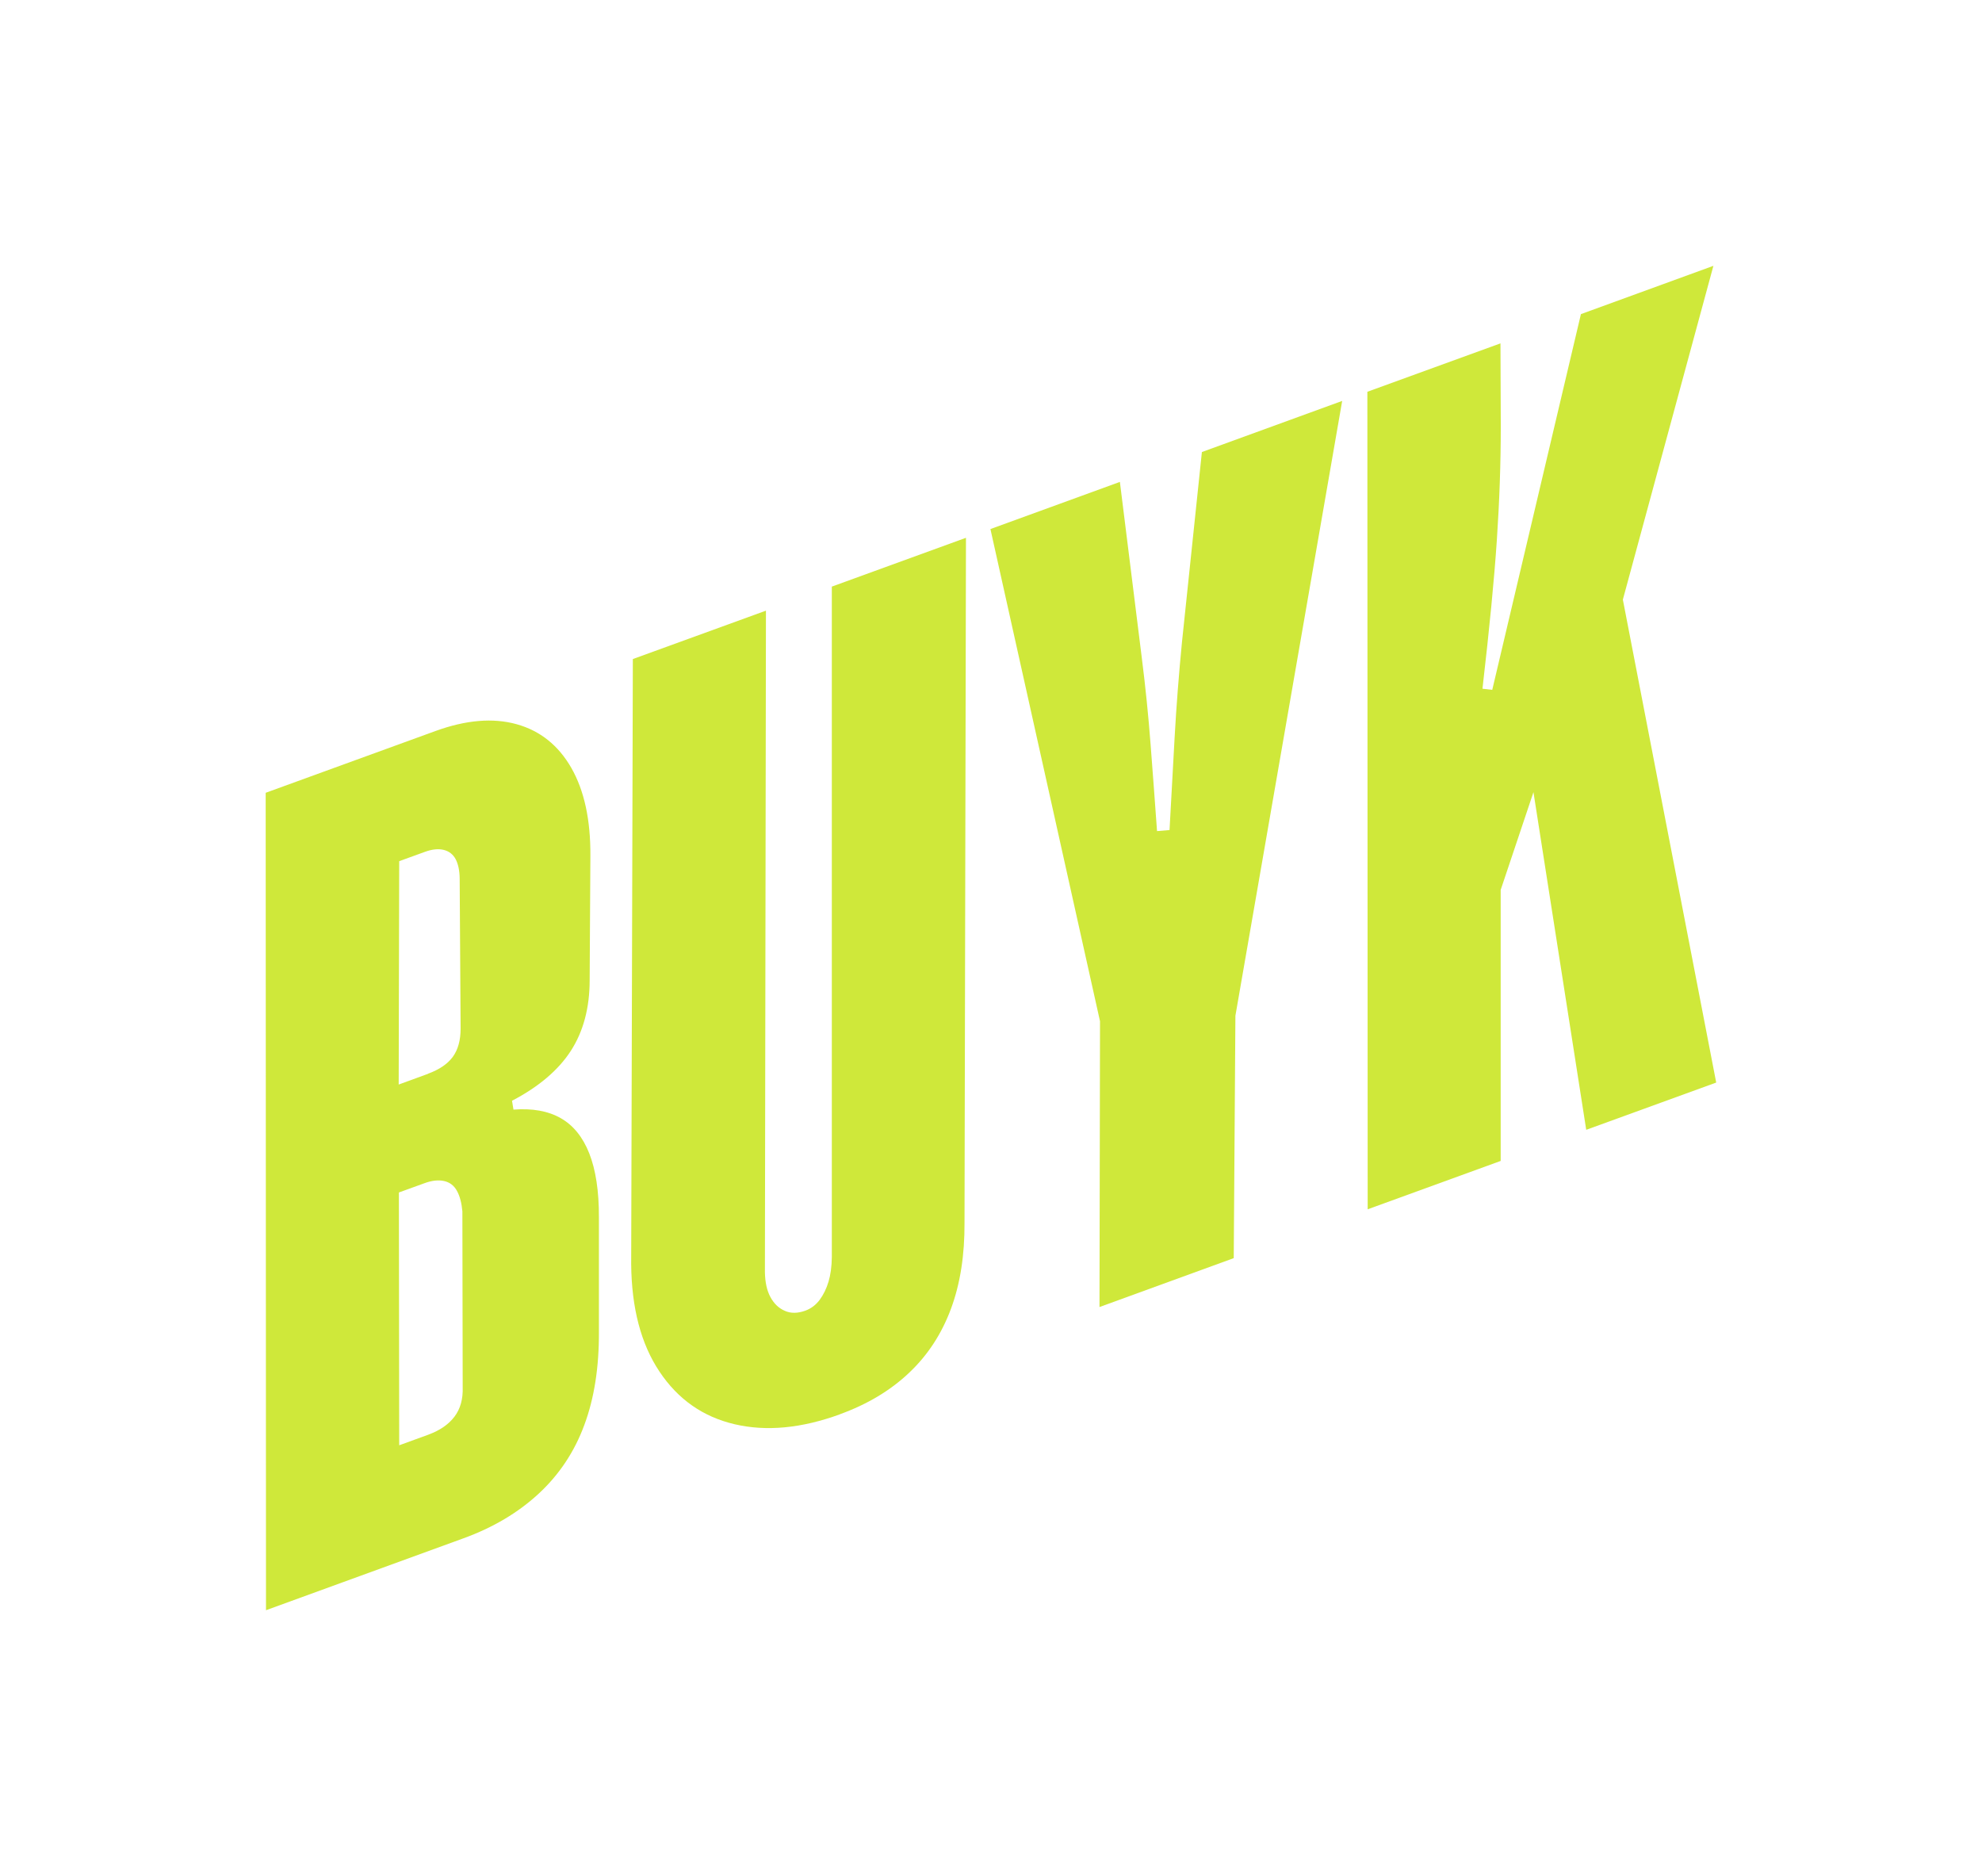
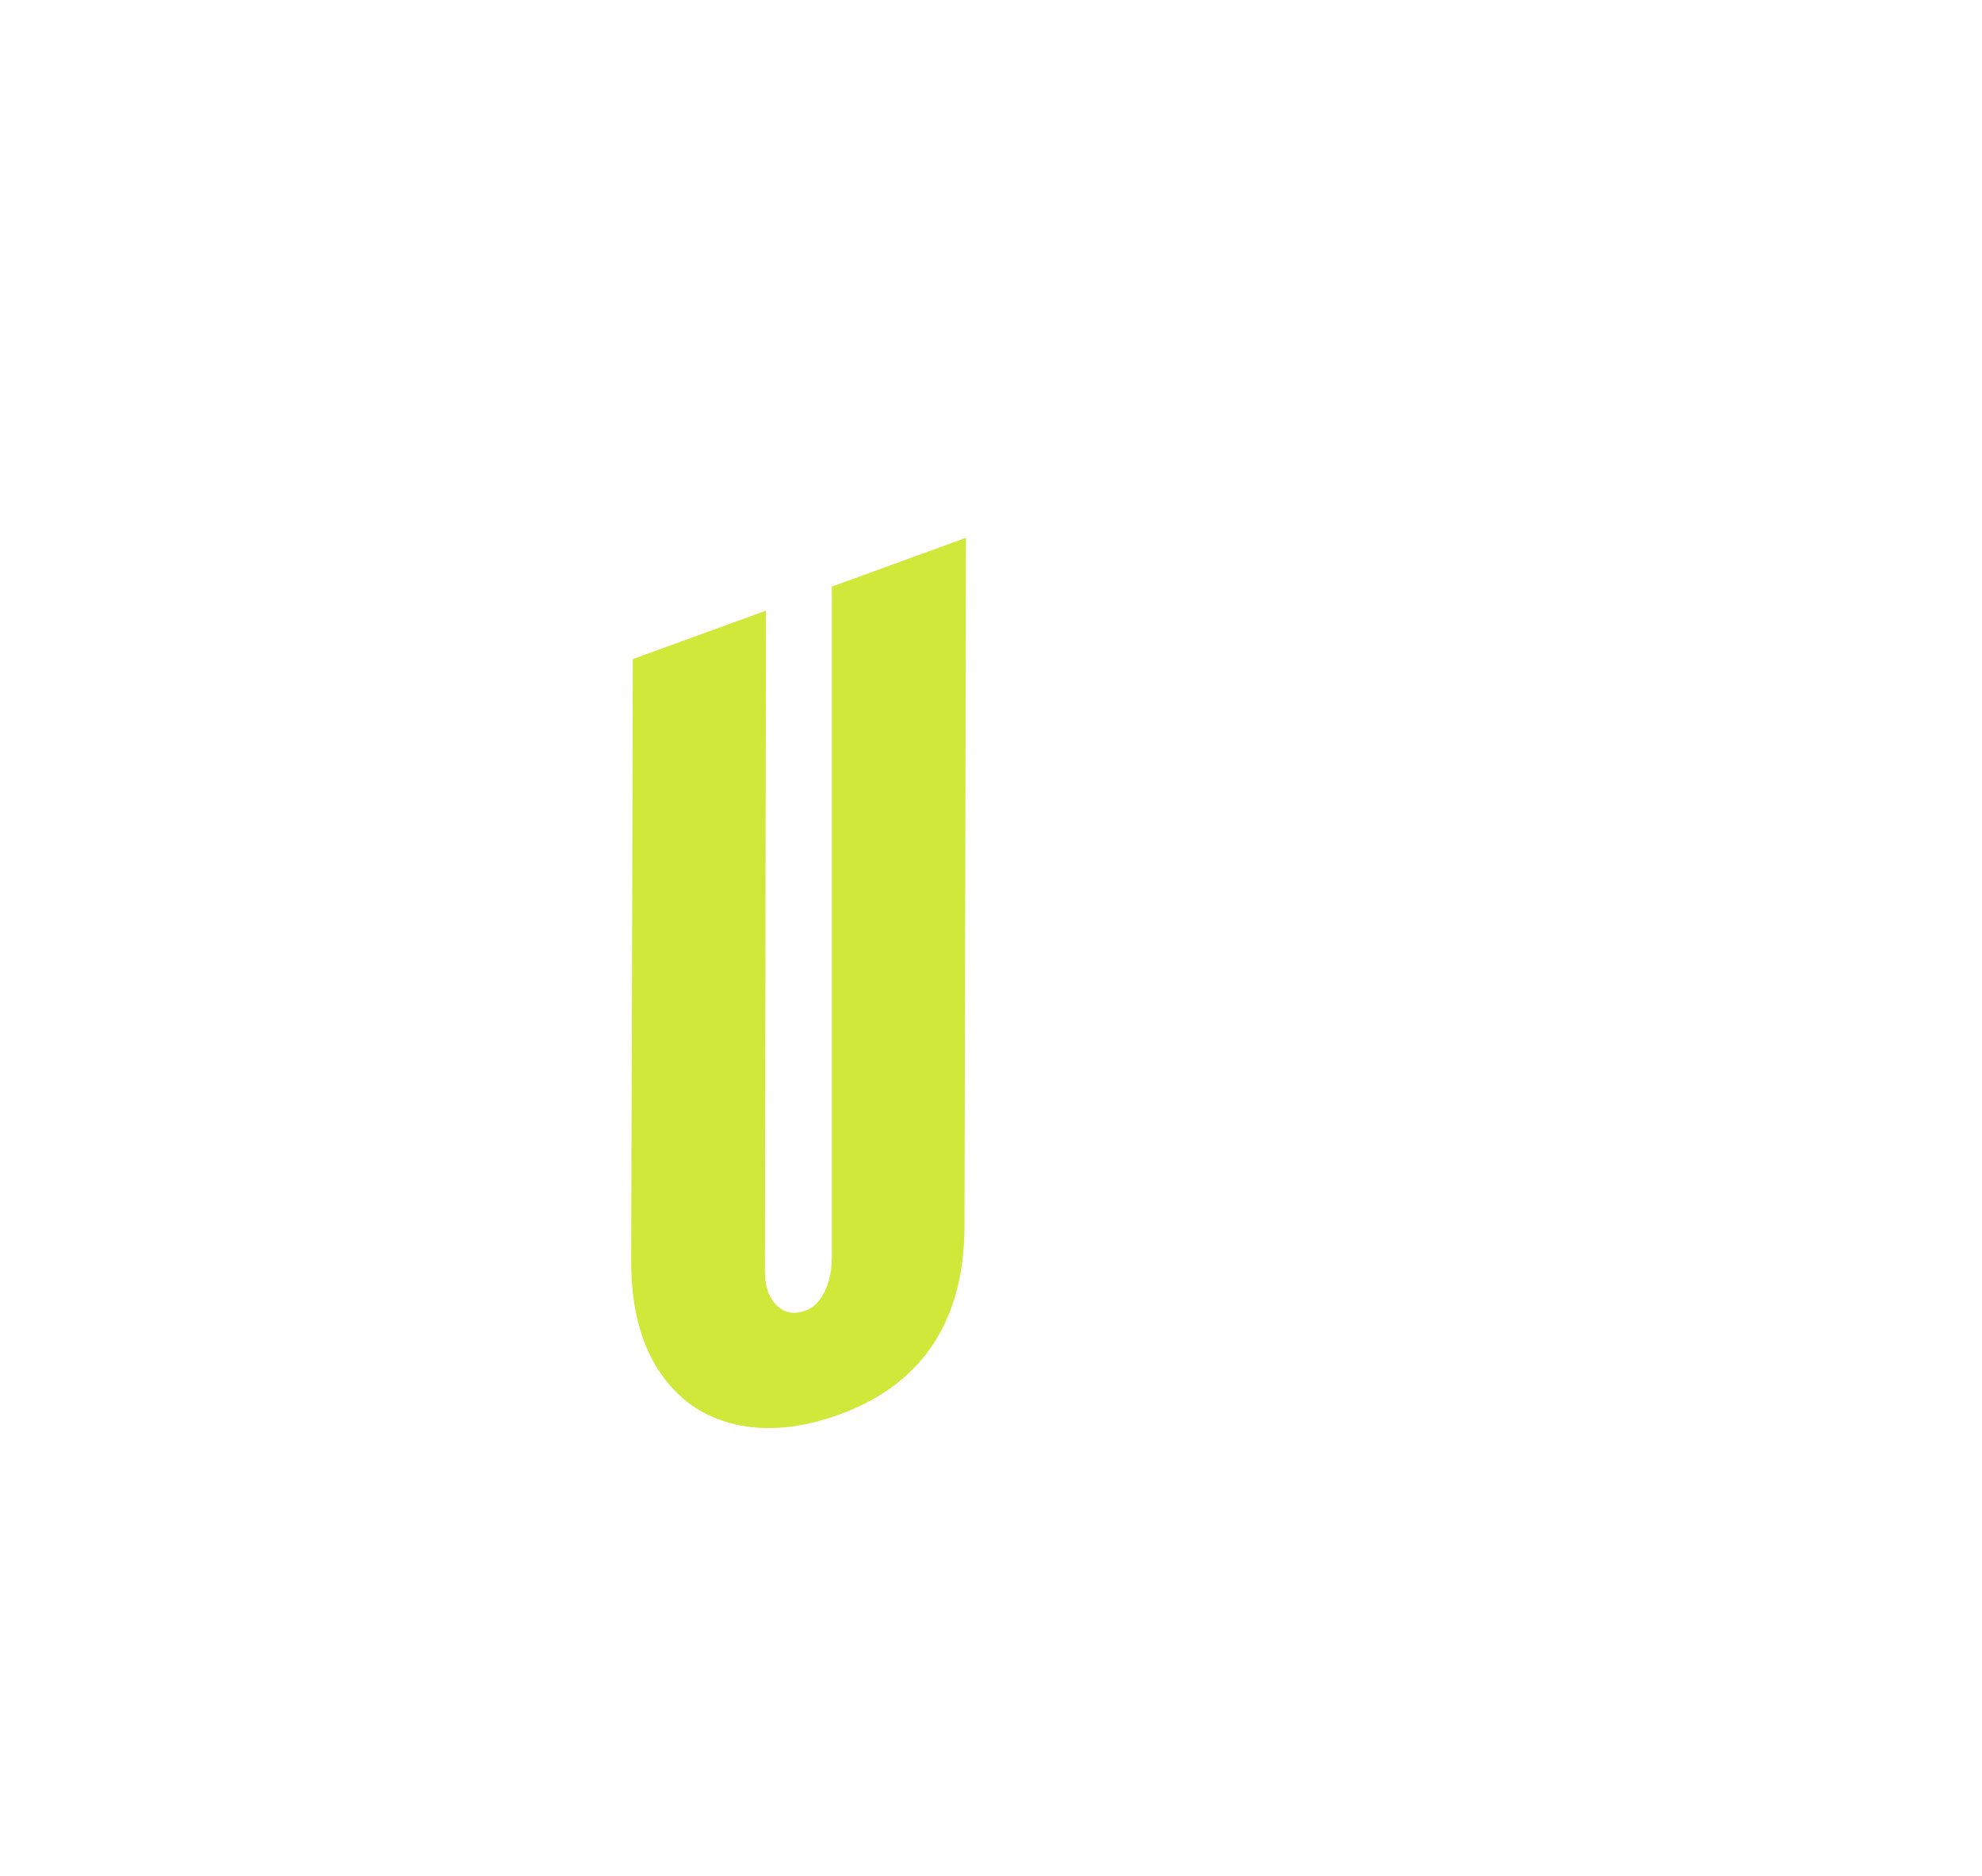
<svg xmlns="http://www.w3.org/2000/svg" id="Layer_1" data-name="Layer 1" viewBox="0 0 190.45 180.27">
-   <path d="M25.56,154.73l-.03-78.56,16.3-5.93c2.94-1.07,5.54-1.29,7.81-.66,2.27,.63,4.02,2.04,5.26,4.2,1.24,2.17,1.85,4.98,1.83,8.42l-.07,11.98c0,2.66-.61,4.92-1.8,6.77-1.2,1.86-3.08,3.46-5.66,4.81l.14,.85c1.82-.14,3.33,.13,4.54,.82,1.2,.68,2.12,1.81,2.74,3.38s.94,3.62,.93,6.17v10.94c.02,3.44-.45,6.44-1.41,9.01-.95,2.57-2.42,4.77-4.39,6.59-1.97,1.82-4.38,3.25-7.22,4.28l-18.98,6.91Zm15.57-51.57c1.09-.4,1.88-.94,2.38-1.62,.5-.69,.75-1.59,.75-2.71l-.09-14.45c-.01-.74-.14-1.35-.38-1.82-.25-.47-.63-.77-1.14-.9-.52-.13-1.12-.07-1.81,.18l-2.48,.9-.05,21.46,2.82-1.03Zm.05,34.67c1.09-.4,1.92-.97,2.49-1.72,.57-.75,.83-1.7,.79-2.84l-.03-16.88c-.07-.8-.24-1.46-.52-1.97-.28-.52-.7-.83-1.24-.95-.55-.12-1.19-.05-1.91,.22l-2.43,.88,.03,24.29,2.83-1.03Z" style="fill: #cfe83a;" />
  <path d="M80.72,135.88c-3.7,1.35-7.07,1.67-10.12,.96-3.04-.71-5.45-2.39-7.23-5.06-1.78-2.66-2.68-6.1-2.72-10.32l.16-58.14,12.79-4.65-.1,63.56c.02,.97,.19,1.76,.53,2.39,.34,.63,.8,1.07,1.38,1.32,.58,.26,1.23,.25,1.96-.01,.56-.2,1.02-.55,1.39-1.04,.36-.49,.65-1.07,.85-1.74,.2-.67,.31-1.46,.32-2.36V56.36l12.89-4.69-.14,65.77c.02,3.14-.41,5.9-1.3,8.3-.89,2.4-2.22,4.45-4.02,6.15-1.79,1.7-4.01,3.03-6.66,3.99Z" style="fill: #cfe83a;" />
-   <path d="M105.65,125.58l.05-27.46-10.53-47.29,12.44-4.53,2.1,16.86c.36,2.83,.64,5.61,.85,8.36,.21,2.75,.42,5.53,.62,8.33l1.2-.1c.16-2.86,.32-5.83,.49-8.91,.17-3.07,.41-6.1,.7-9.09l1.92-18.32,13.48-4.91-10.26,59.07-.16,23.29-12.88,4.69Z" style="fill: #cfe83a;" />
-   <path d="M131.42,116.2l-.03-78.56,12.79-4.65,.03,7.96c0,3.59-.13,7.25-.38,10.97-.25,3.72-.71,8.47-1.38,14.25l.94,.11,8.52-36.1,12.73-4.64-8.7,32.07,8.97,46.4-12.49,4.54-5.07-32.44-3.15,9.39v26.04l-12.79,4.65Z" style="fill: #cfe83a;" />
</svg>